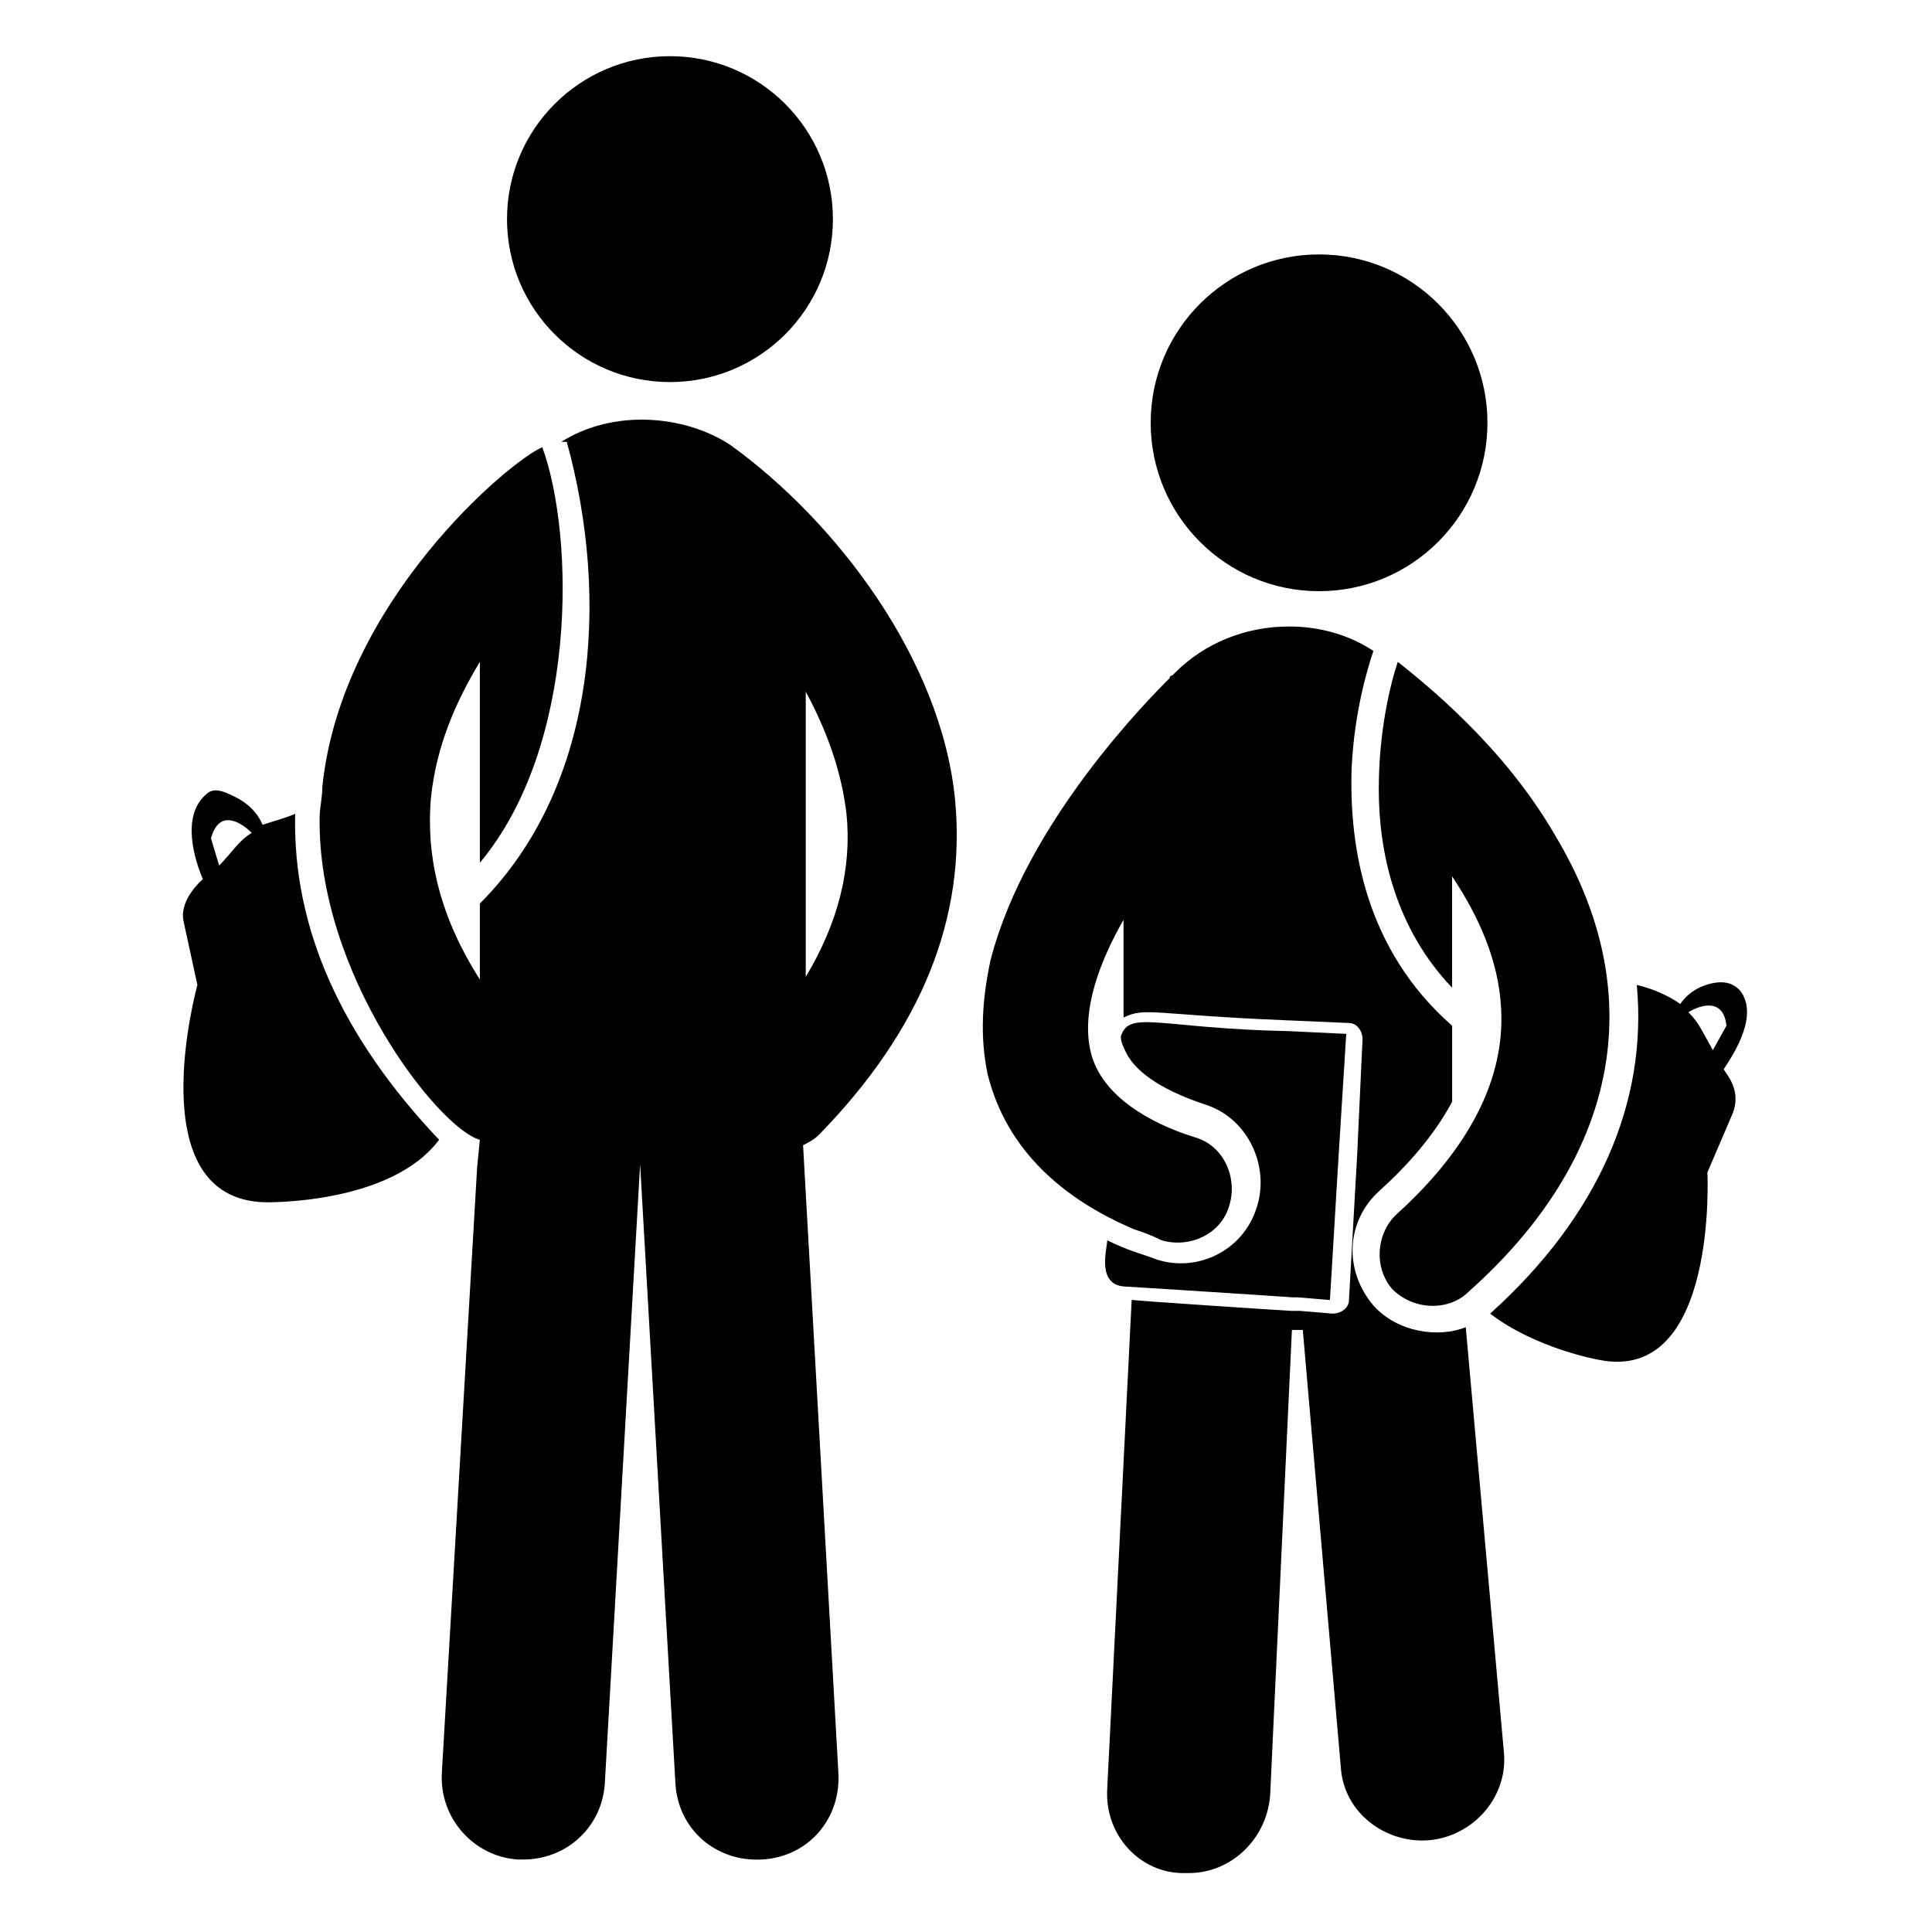
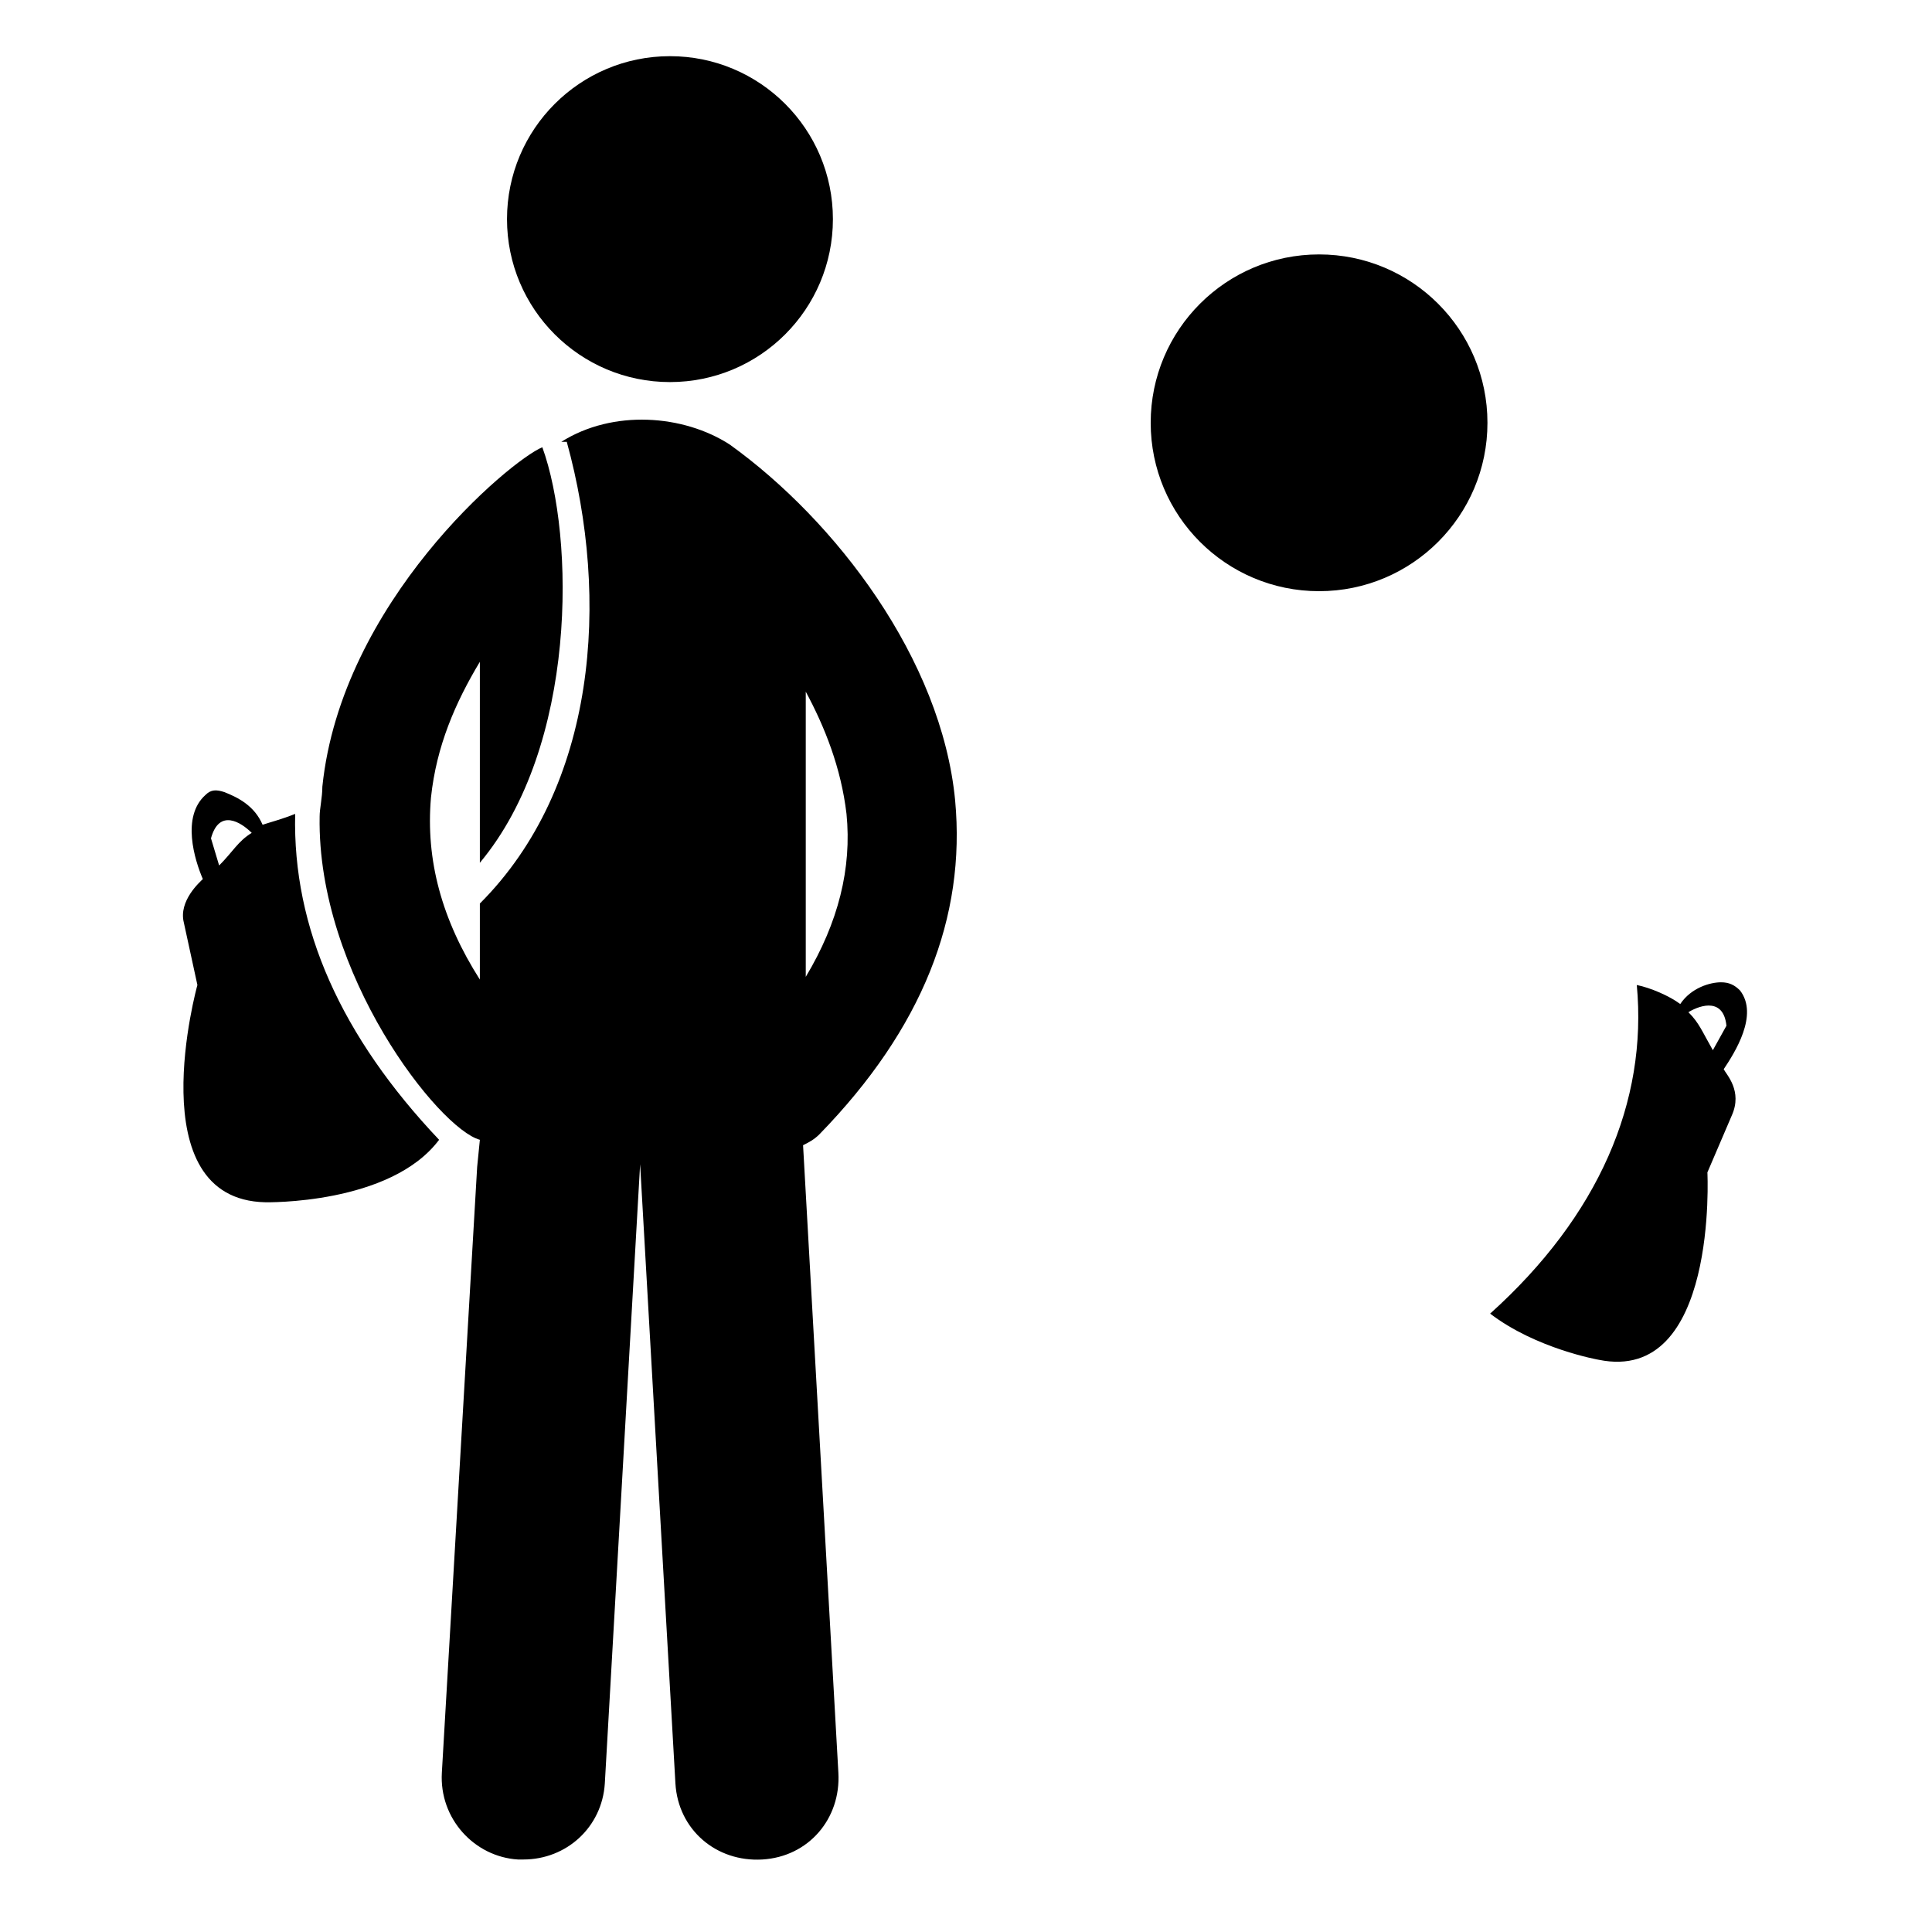
<svg xmlns="http://www.w3.org/2000/svg" fill="#000000" width="800px" height="800px" version="1.1" viewBox="144 144 512 512">
  <g>
    <path d="m213.59 362.57c-2.16-5.039-6.477-7.199-10.078-8.637-2.16-0.719-3.598-0.719-5.039 0.719-6.477 5.758-2.879 17.273-0.719 22.312-0.719 0.719-6.477 5.758-5.039 11.516l3.598 16.555s-15.836 56.859 17.992 57.578c0 0 33.109 0.719 46.062-16.555-25.91-27.352-38.867-56.141-38.145-86.367-3.594 1.438-6.473 2.156-8.633 2.879zm-11.516 10.793-2.16-7.199c2.16-7.918 7.918-4.32 10.797-1.441-3.598 2.164-5.039 5.043-8.637 8.641z" />
    <path d="m600.8 427.35c2.879-4.32 9.355-14.395 4.32-20.871-1.441-1.441-2.879-2.16-5.039-2.16-2.879 0-7.918 1.441-10.797 5.758-2.879-2.16-7.918-4.32-11.516-5.039 2.879 30.949-10.078 61.176-38.867 87.086 12.234 9.355 28.789 12.234 28.789 12.234 31.668 6.477 28.789-49.66 28.789-49.66l6.477-15.113c2.883-6.477-1.434-10.793-2.156-12.234zm-9.355-15.113c3.598-2.16 9.355-3.598 10.078 3.598l-3.598 6.477c-2.883-5.035-3.602-7.195-6.481-10.074z" />
    <path d="m538.19 256.05c0 24.645-19.98 44.621-44.625 44.621s-44.621-19.977-44.621-44.621c0-24.645 19.977-44.625 44.621-44.625s44.625 19.98 44.625 44.625" />
    <path d="m364.73 202.07c0 23.848-19.332 43.184-43.184 43.184-23.848 0-43.184-19.336-43.184-43.184 0-23.852 19.336-43.184 43.184-43.184 23.852 0 43.184 19.332 43.184 43.184" />
-     <path d="m507.96 489.96c-7.918-9.355-7.199-22.312 1.441-30.23 7.199-6.477 14.395-14.395 19.434-23.75v-20.152c-23.031-20.152-27.352-47.504-26.629-68.375 0.719-15.113 4.32-26.629 5.758-30.949h0.719-0.719c-6.477-4.32-14.395-6.477-22.312-6.477-11.516 0-22.312 4.32-30.23 12.234l-0.719 0.719s-0.719 0-0.719 0.719c-5.039 5.039-38.145 38.145-47.504 74.852-2.16 10.078-2.879 20.152-0.719 30.23 5.039 20.152 20.152 33.109 38.867 41.023 2.16 0.719 4.32 1.441 7.199 2.879 7.199 2.16 15.836-1.441 17.992-9.355 2.16-7.199-1.441-15.836-9.355-17.992-11.516-3.598-24.473-10.797-27.352-22.312s2.879-25.191 8.637-35.266v25.91c5.758-2.879 7.918-0.719 43.184 0.719l16.555 0.719c2.16 0 3.598 2.16 3.598 4.32l-1.441 30.949-2.16 38.145c0 2.16-2.16 3.598-4.32 3.598l-8.637-0.719h-2.16c-0.719 0-44.625-2.879-41.746-2.879h-0.719l-6.477 129.55c-0.719 12.234 8.637 22.312 20.152 22.312h1.441c11.516 0 20.871-9.355 21.594-20.871l5.758-123.07h2.879l10.078 115.88c0.719 11.516 10.797 19.434 21.594 19.434 12.234 0 23.031-10.797 21.594-23.75l-10.078-112.28c-7.203 2.879-18 1.438-24.477-5.758z" />
    <path d="m397.12 356.09c-3.598-37.426-31.668-74.133-59.738-94.285-12.234-7.918-30.949-9.355-44.625-0.719h1.441c11.516 41.746 7.918 91.406-23.031 122.36v20.152c-10.078-15.836-14.395-31.668-12.957-48.223 1.441-13.676 6.477-25.191 12.957-35.988v53.258c25.91-30.949 25.191-86.367 16.555-110.12-8.637 3.598-53.262 41.023-58.297 89.965 0 2.879-0.719 5.758-0.719 7.918-0.719 41.746 31.668 82.77 42.465 85.648l-0.719 7.199-9.355 160.5c-0.719 12.234 8.637 22.312 20.152 23.031h1.441c11.516 0 20.871-8.637 21.594-20.152l9.355-164.1 9.355 164.1c0.719 12.234 10.797 20.871 23.031 20.152s20.871-10.797 20.152-23.031l-9.355-166.26c1.441-0.719 2.879-1.441 4.32-2.879 27.34-28.07 38.855-57.578 35.977-88.527zm-39.586 46.785v-75.574c5.039 9.355 9.355 20.152 10.797 32.387 1.438 14.398-2.16 28.793-10.797 43.188z" />
-     <path d="m514.43 319.39v0c-2.16 6.477-5.039 18.715-5.039 33.828 0 16.555 4.32 36.707 19.434 52.539v-29.508c7.199 10.797 12.234 22.312 12.957 34.547 1.441 21.594-11.516 40.305-27.352 54.699-5.758 5.039-6.477 14.395-1.441 20.152 5.758 5.758 15.113 5.758 20.152 0.719 38.867-34.547 48.941-77.73 23.031-120.91-13.672-23.754-34.543-40.305-41.742-46.062z" />
-     <path d="m450.38 477.73c-3.598-1.441-7.199-2.16-12.957-5.039 0 2.16-2.879 11.516 4.32 12.234 0.719 0 45.344 2.879 44.625 2.879h1.441l8.637 0.719 2.16-35.988 2.16-34.547-15.113-0.719c-34.547-0.719-42.465-5.758-44.625 1.441 0 1.441 0.719 2.879 1.441 4.32 2.16 4.32 7.918 9.355 20.871 13.676 11.516 3.598 17.273 16.555 13.676 27.352-3.606 11.512-15.84 17.27-26.637 13.672z" />
  </g>
</svg>